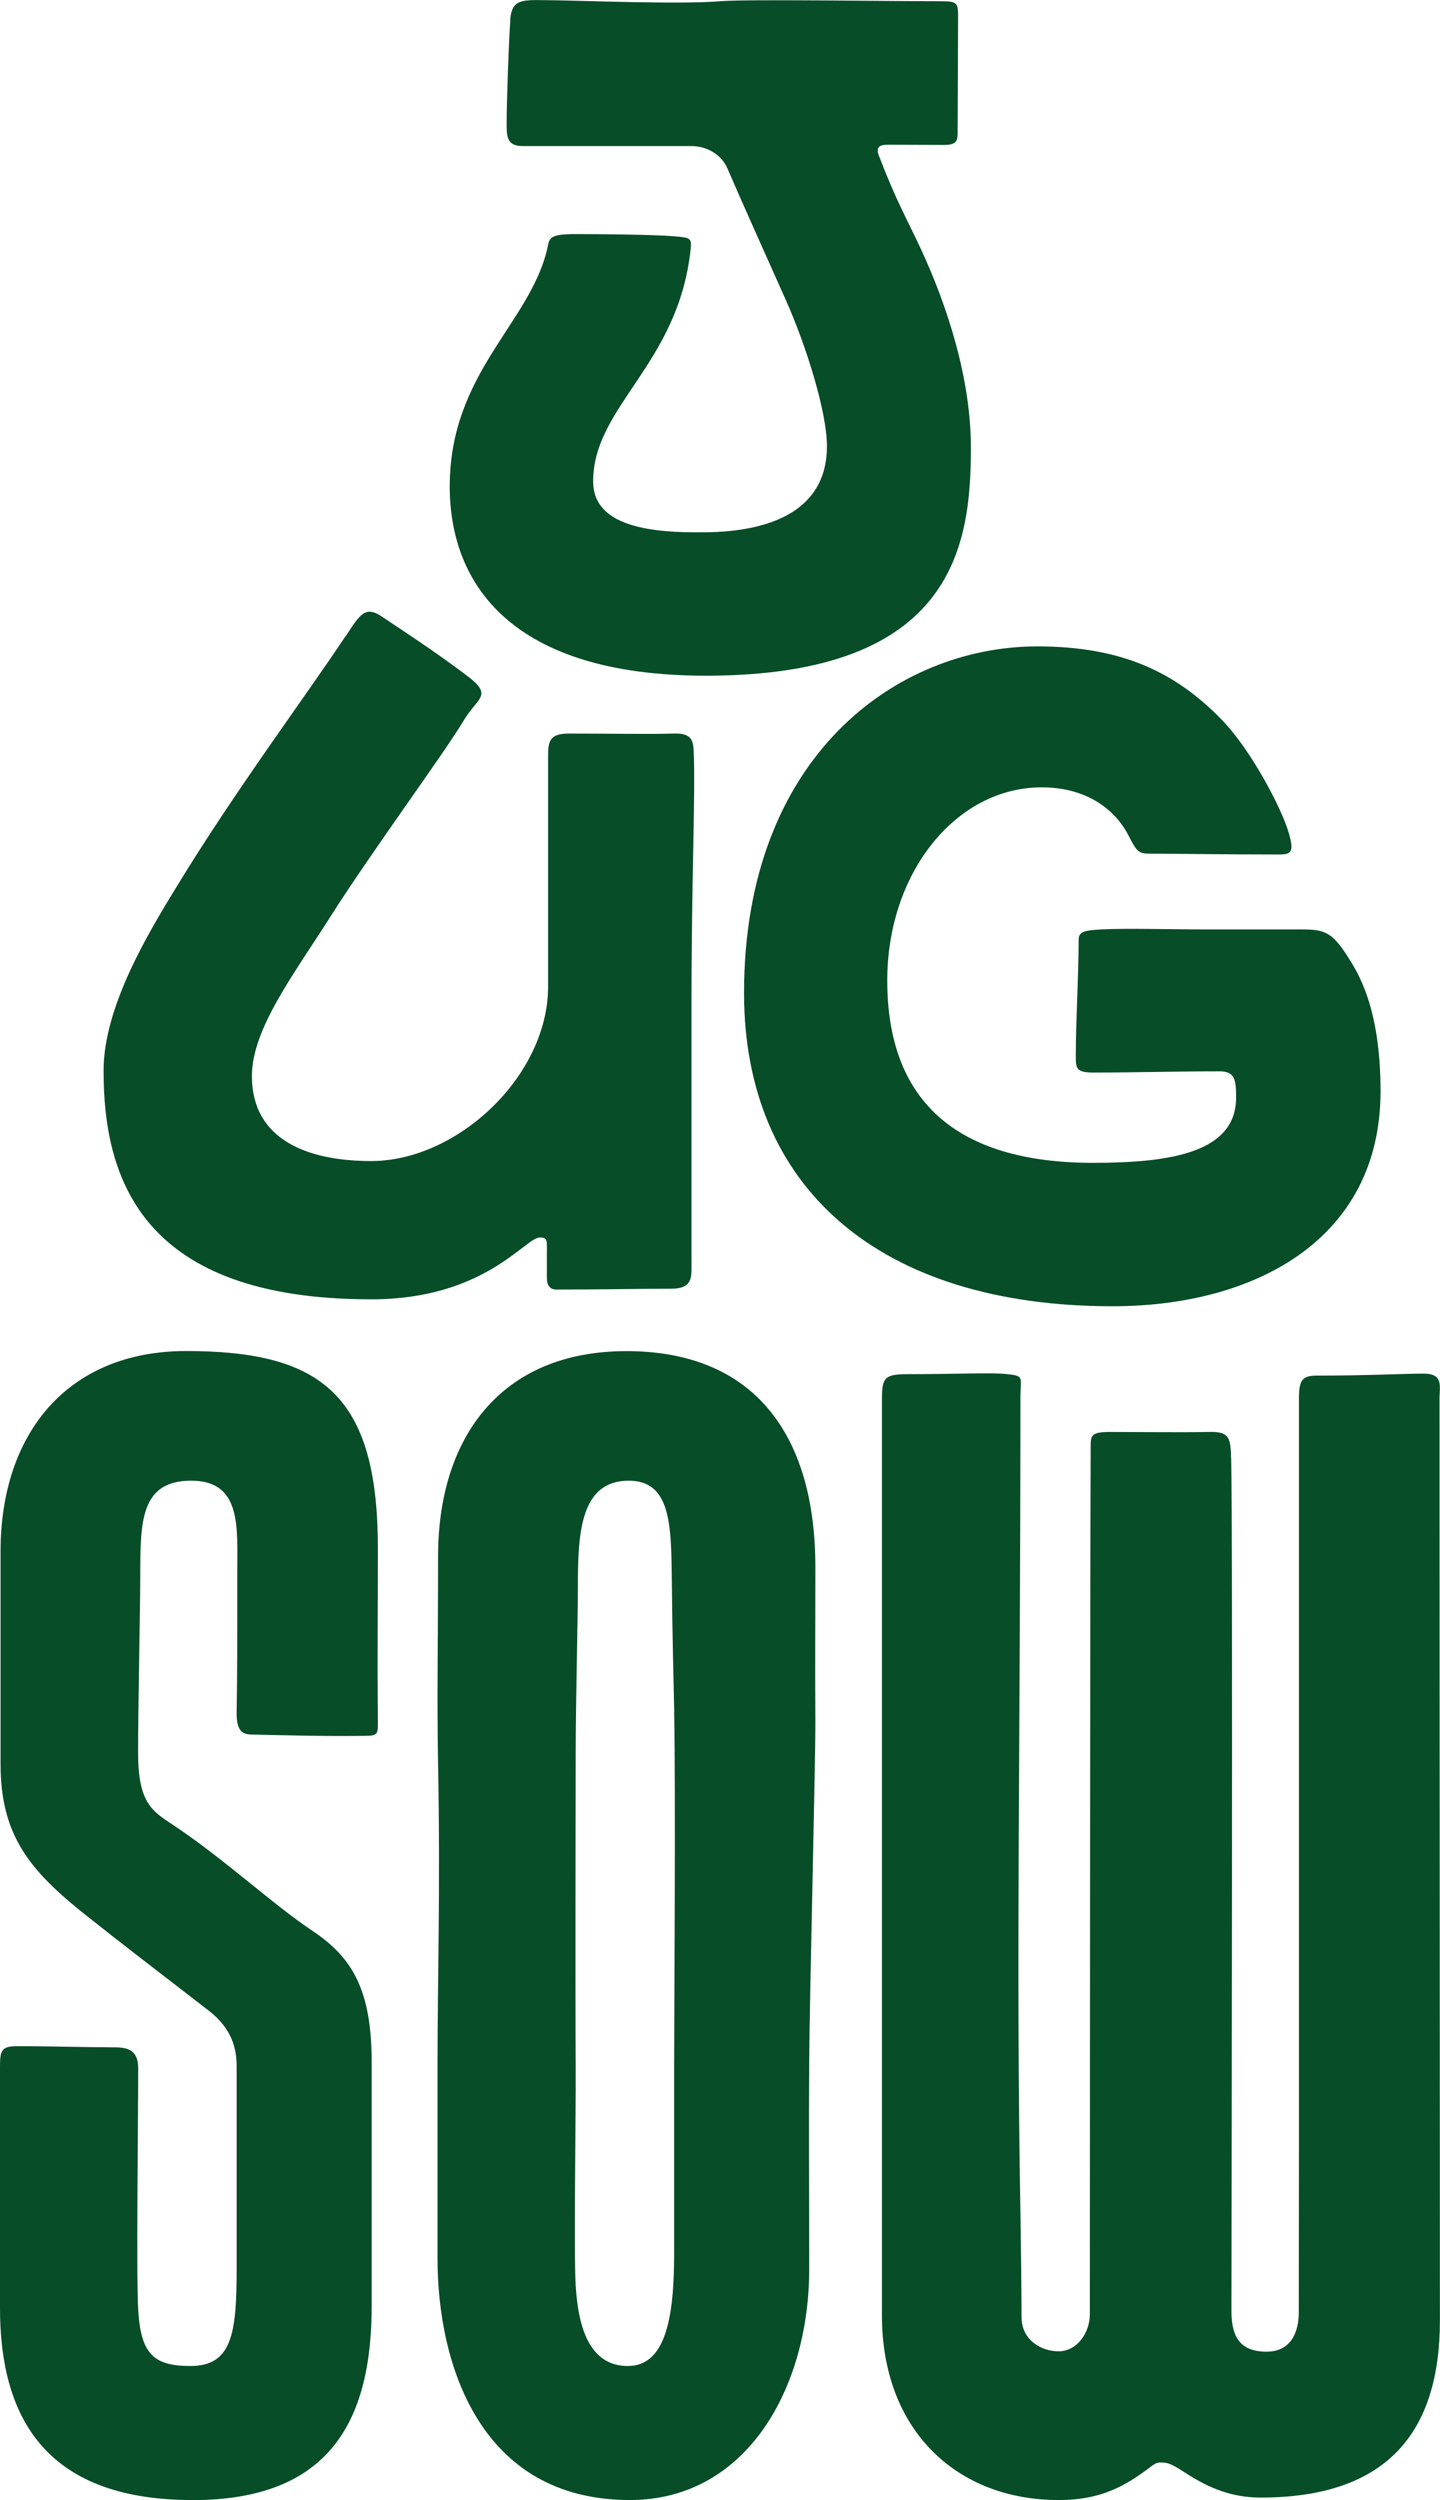
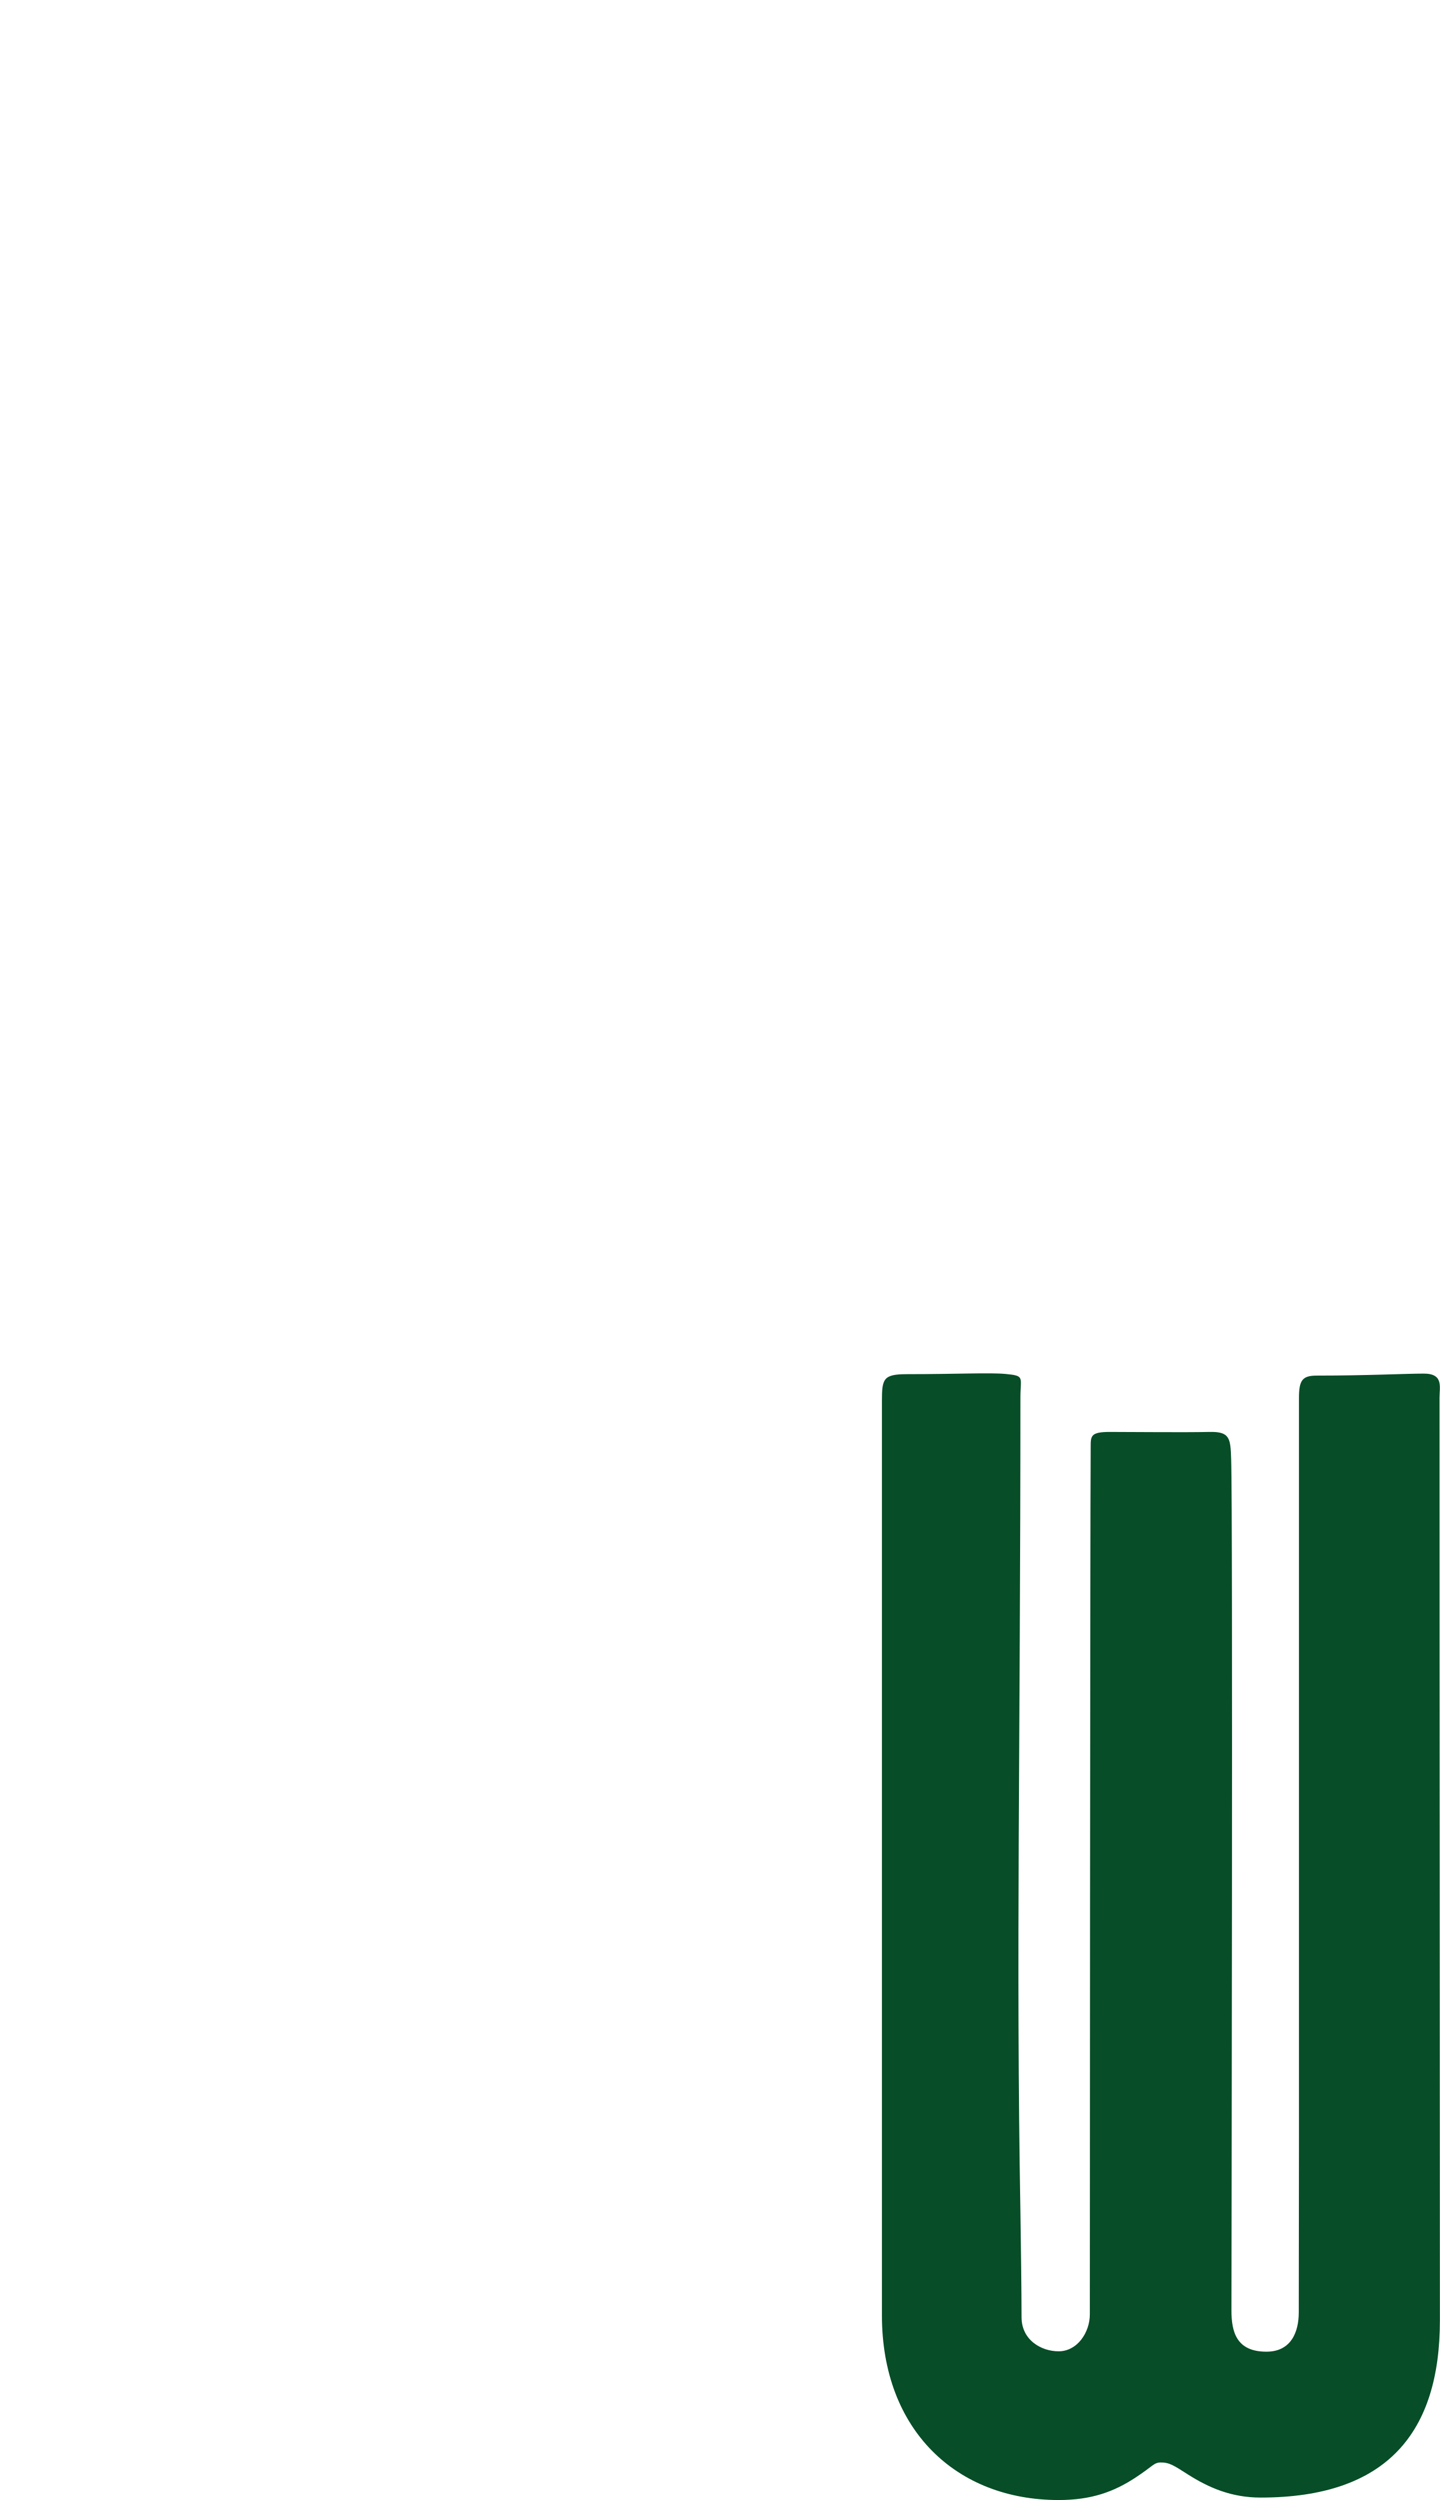
<svg xmlns="http://www.w3.org/2000/svg" id="Layer_2" data-name="Layer 2" viewBox="0 0 151.83 263.58">
  <defs>
    <style>
      .cls-1 {
        fill: #074d27;
      }
    </style>
  </defs>
  <g id="Layer_1" data-name="Layer 1">
    <g>
-       <path class="cls-1" d="M53.81,2.09c-.18,2.41-.39,8.9-.39,10.78,0,1.44-.04,2.53,1.67,2.53h17.81c1.61,0,3.16.88,3.8,2.36,1.37,3.2,3.83,8.66,6.15,13.86,2.23,5,4.34,11.89,4.34,15.42,0,6.98-6.25,9-12.77,9.08-5.74.08-11.88-.56-11.88-5.37,0-7.94,9-12.31,10.28-24.49.13-1.2-.06-1.2-1.77-1.35-2-.18-7.99-.23-10.4-.23-2.91,0-2.7.49-2.96,1.6-1.87,7.88-10.27,13.07-10.27,25.01,0,10.26,6.48,19.95,27,19.95,26.3,0,27.95-13.89,27.95-24.06,0-7.19-2.45-14.91-5.39-21.18-1.35-2.88-2.5-4.86-4.31-9.58-.32-.84-.01-1.16.88-1.16,1.03,0,5.26.02,6.01.02,1.19,0,1.41-.36,1.41-1.19,0-1.67.05-10.55.05-12.41,0-1.49-.16-1.55-2.1-1.55-5.52,0-20.21-.23-22.97,0-4.31.36-14.69-.08-18.22-.11-2.63-.02-3.76-.18-3.94,2.08Z" />
-       <path class="cls-1" d="M36.44,67.06c-4.37,6.57-11.68,16.36-17.76,26.33-2.97,4.86-7.76,12.69-7.76,19.5,0,11.41,4.04,24.1,28.22,24.1,12,0,16.23-6.52,17.77-6.52.87,0,.75.35.75,1.67,0,.49,0,1.35,0,2.58,0,1,.5,1.24,1.03,1.24,4.19,0,9.15-.09,12.09-.09,2.14,0,2.13-1.11,2.13-2.31v-28.01c0-12.8.43-21.9.23-26.39-.05-1.21-.32-1.89-2.19-1.82-2.43.08-6.59,0-10.91,0-1.92,0-2.25.61-2.25,2.28v24.4c0,9.41-9.54,18.39-18.66,18.39-6.59,0-12.57-2.17-12.57-8.96,0-4.96,4.41-10.71,8.32-16.87,4.35-6.85,11.97-17.19,13.99-20.58,1.49-2.5,3.16-2.63.42-4.72-3.4-2.58-7-4.91-9.04-6.28-1.78-1.19-2.31-.18-3.8,2.07Z" />
-       <path class="cls-1" d="M78.45,104.69c0-24.97,16.12-36.54,30.92-36.54,8.79,0,14.54,2.63,19.55,7.84,3,3.13,6.19,9.17,6.95,11.78.61,2.09.29,2.32-1.06,2.32-5.24,0-11.74-.09-13.64-.09-1.08,0-1.33-.22-2.15-1.85-1.21-2.42-4.05-5.14-9.18-5.14-9.05,0-16.29,9.01-16.29,20.36,0,12.45,7,19.23,21.71,19.23,8.31,0,15.07-1.14,15.07-6.88,0-1.96-.14-2.77-1.8-2.77-4.23,0-8.94.13-13.26.13-1.88,0-1.84-.51-1.84-1.84,0-3.71.3-8.44.3-12.15,0-.88.61-1,2.39-1.1,2.58-.14,7.06,0,11.21,0h9.85c2.44,0,3.25.23,4.96,2.93,1.04,1.64,3.42,5.32,3.42,14.13,0,15.72-13.39,22.67-28.25,22.67-24.55,0-38.86-12.47-38.86-33.02Z" />
-       <path class="cls-1" d="M20.28,263.58c-15.8,0-20.28-9.08-20.28-20.25v-25.47c0-1.75.22-2.13,1.84-2.13,3.73,0,7.27.12,10.01.12,1.28,0,2.72.05,2.72,2.18,0,5.33-.21,21.88,0,25.47.27,4.59,1.54,5.95,5.5,5.95,4.38,0,4.88-3.4,4.88-10.2,0-6.01,0-14.92,0-21.42,0-1.81-.47-3.95-2.97-5.87-4.79-3.69-9.82-7.56-13-10.1C3.12,197.2.06,193.49.06,186v-22.45c0-12.39,7.04-21.11,19.57-21.11,14.33,0,20.21,4.68,20.21,20.76,0,7.94-.06,10.69,0,18.33,0,1.22.03,1.46-1.22,1.48-4.5.06-8.44-.06-11.9-.13-.87-.02-1.81-.02-1.77-2.37.07-3.61.07-8.04.07-14.74,0-4.79.46-9.66-4.86-9.66s-5.37,4.27-5.37,9.92c0,3.2-.23,13.88-.23,18.76,0,5.2,1.44,6.13,3.53,7.51,5.45,3.59,10.63,8.46,14.88,11.29,4.23,2.82,6.22,6.29,6.22,13.86v25.66c0,12.42-4.66,20.48-18.91,20.48Z" />
-       <path class="cls-1" d="M71.09,180.51c-.07-3.61-.19-7.44-.26-14.14-.06-5.65-.13-10.26-4.53-10.26-5.11,0-5.37,5.52-5.37,11.16,0,3.2-.23,12.63-.23,17.51s-.05,22.9,0,33.25c.03,5.33-.21,19.35,0,22.93.27,4.59,1.54,8.49,5.5,8.49s4.88-5.03,4.88-11.83c0-6.01,0-13.3,0-19.79,0-4.22.17-29.23,0-37.33ZM85.32,217.44c-.05,7.72,0,11.09,0,21.81,0,12.42-6.54,24.33-18.91,24.33-15.8,0-20.28-14.31-20.28-25.48v-20.23c0-9.07.31-18.39.06-31.86-.13-7.16,0-12.81,0-21.94,0-12.39,6.52-21.62,19.86-21.62s19.92,8.66,19.92,22.77c0,7.94-.04,8.68,0,16.32.02,4.21-.61,28.89-.65,35.9Z" />
      <path class="cls-1" d="M95.63,144.88c5.28,0,8.75-.18,10.42-.02,2.03.19,1.54.33,1.54,2.48,0,35.85-.47,59.25,0,85.88.05,3.04.12,8.66.12,11.08s2.08,3.6,3.91,3.6c1.97,0,3.29-1.99,3.29-3.9,0-2.29.03-82.91.09-91.45,0-1.16,0-1.58,2.01-1.58,2.74,0,7.64.06,10.52,0,2.15-.05,2.21.68,2.28,2.86.19,5.65.03,87.33.03,89.75,0,2.27.52,4.36,3.69,4.36,2.64,0,3.41-2.13,3.41-4.15,0-2.35.02-13.87.02-18.43v-77.94c0-1.86.32-2.39,1.86-2.39,5.42,0,9.37-.21,11.3-.21,2.1,0,1.66,1.38,1.66,2.56,0,38.13.04,73.69.04,97.26,0,11.8-5.56,18.68-18.9,18.68-3.06,0-5.45-1.02-7.72-2.47-1.44-.92-1.9-1.23-2.79-1.23-.75,0-.8.35-2.62,1.55-2.35,1.56-4.75,2.41-8.17,2.41-10.78,0-18.63-7.39-18.63-19.45v-96.42c0-2.34.13-2.83,2.63-2.83Z" />
    </g>
  </g>
</svg>